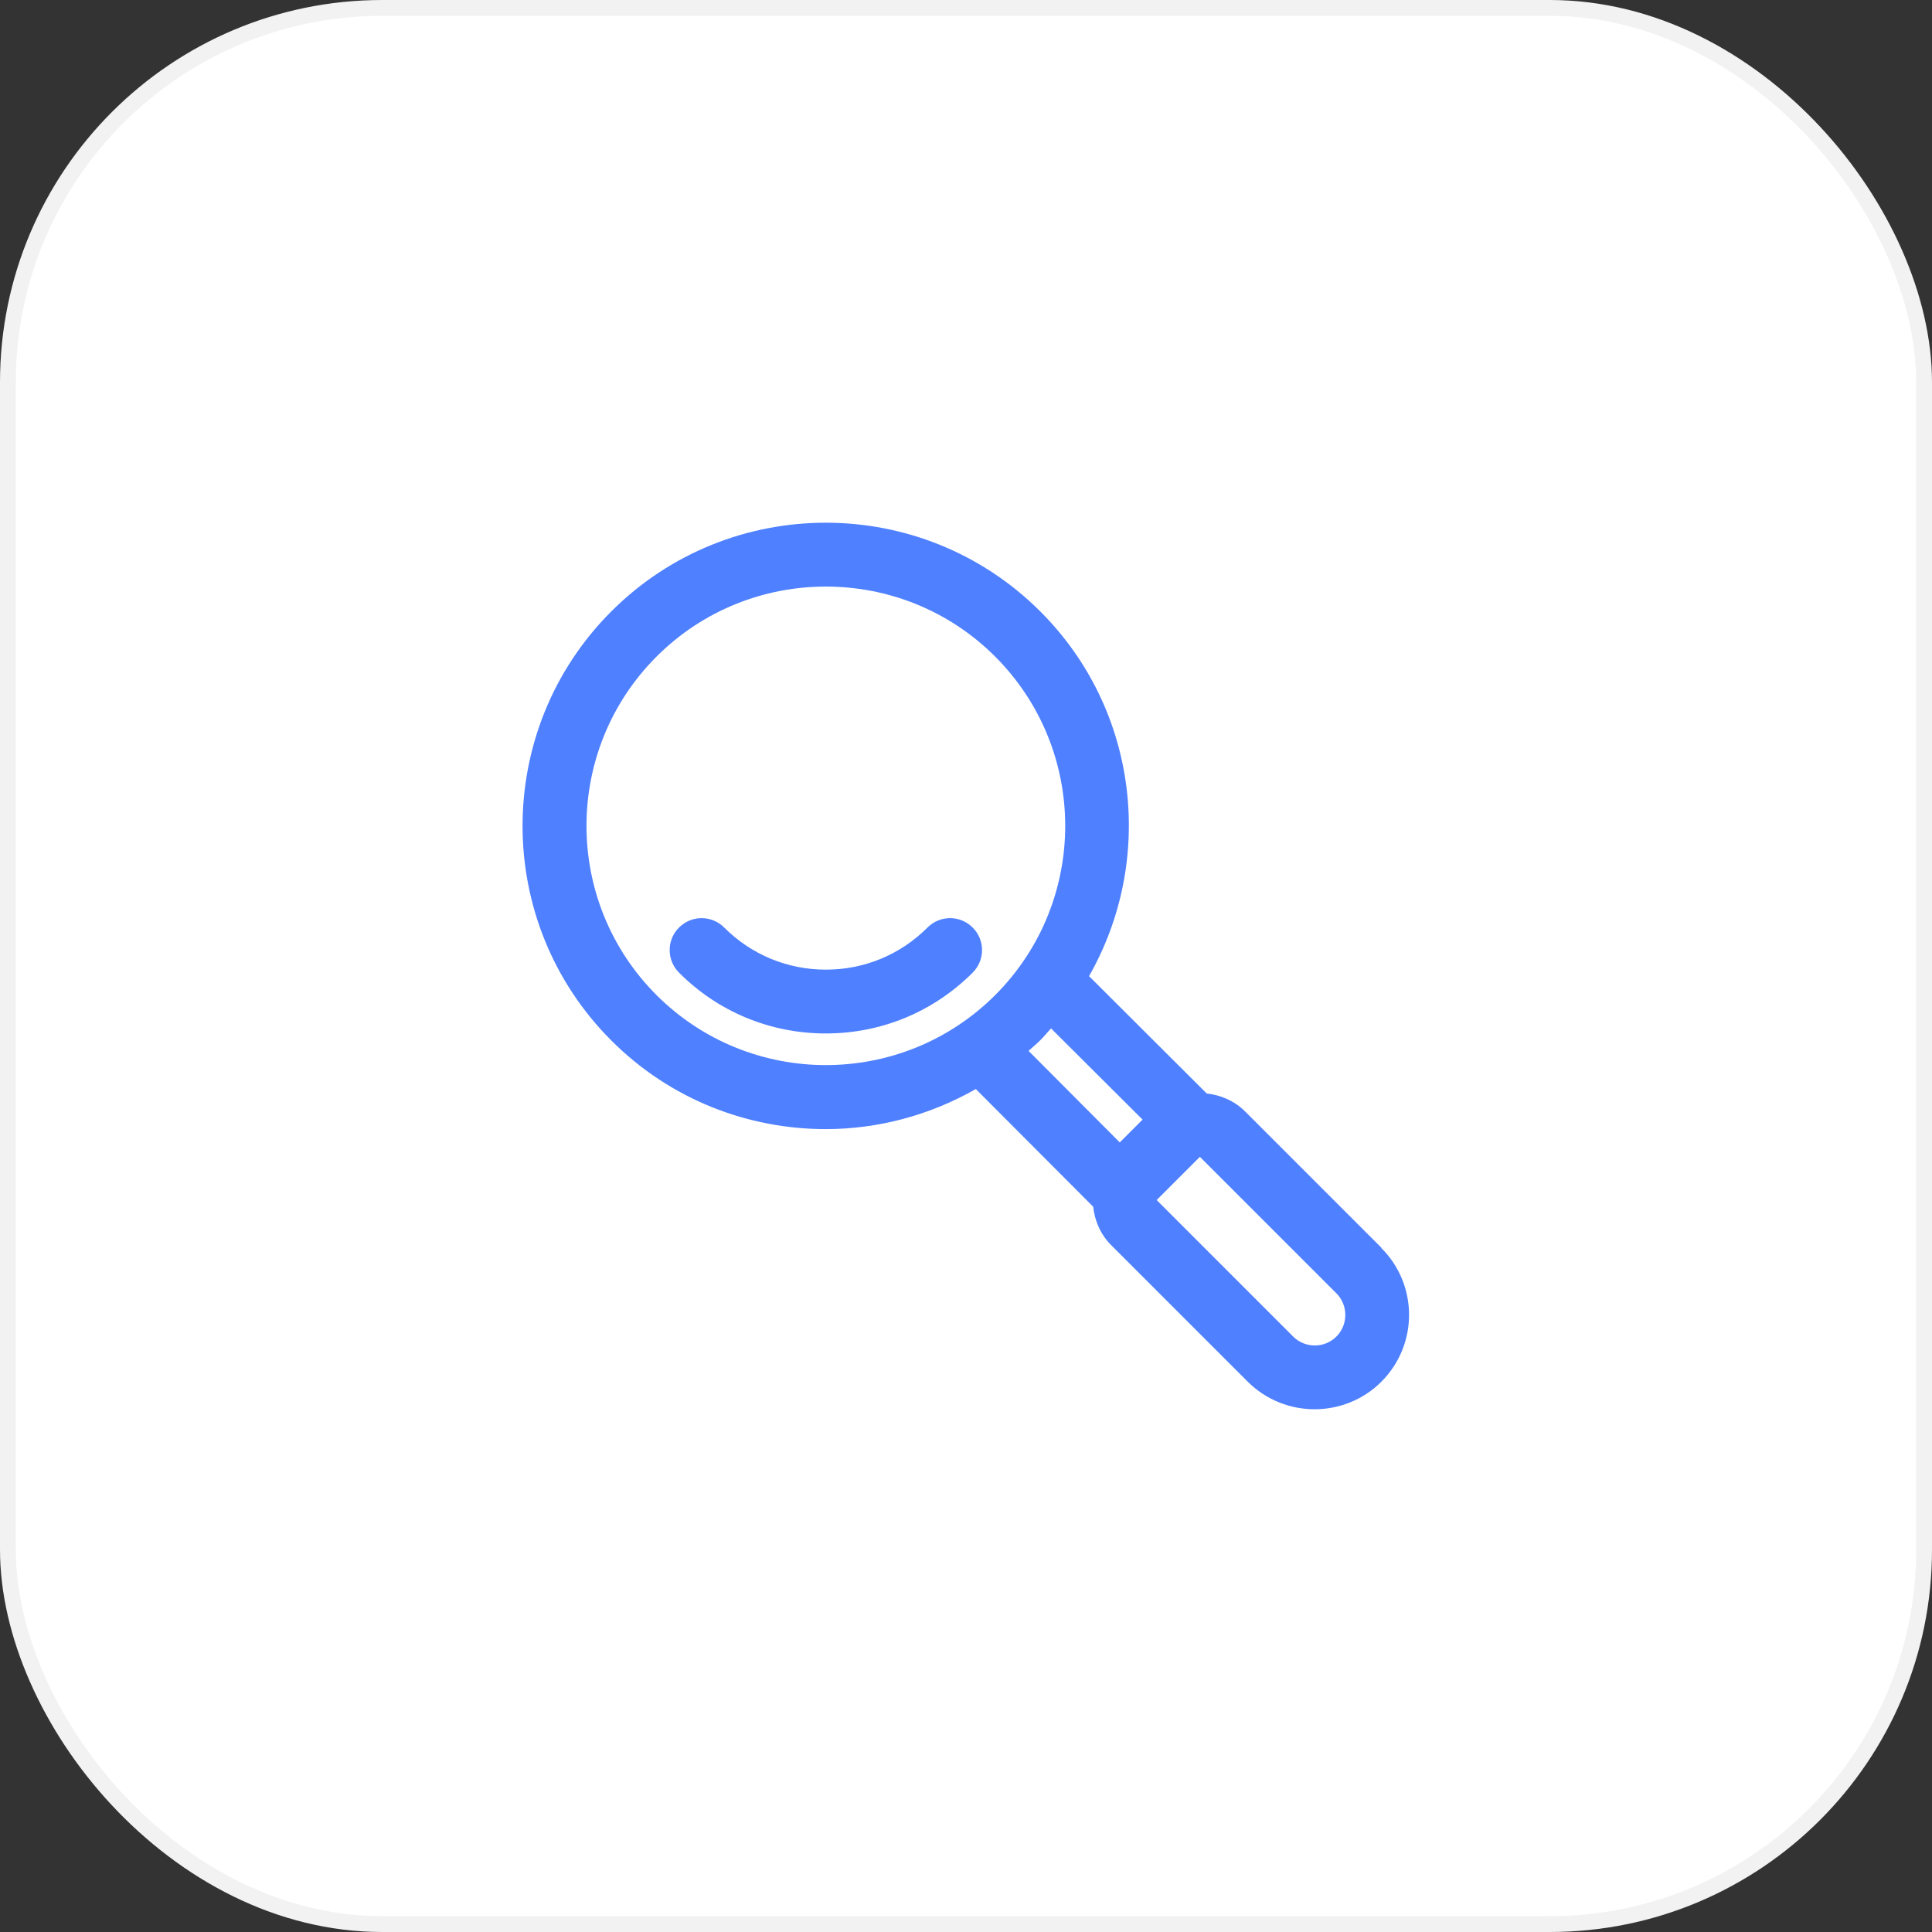
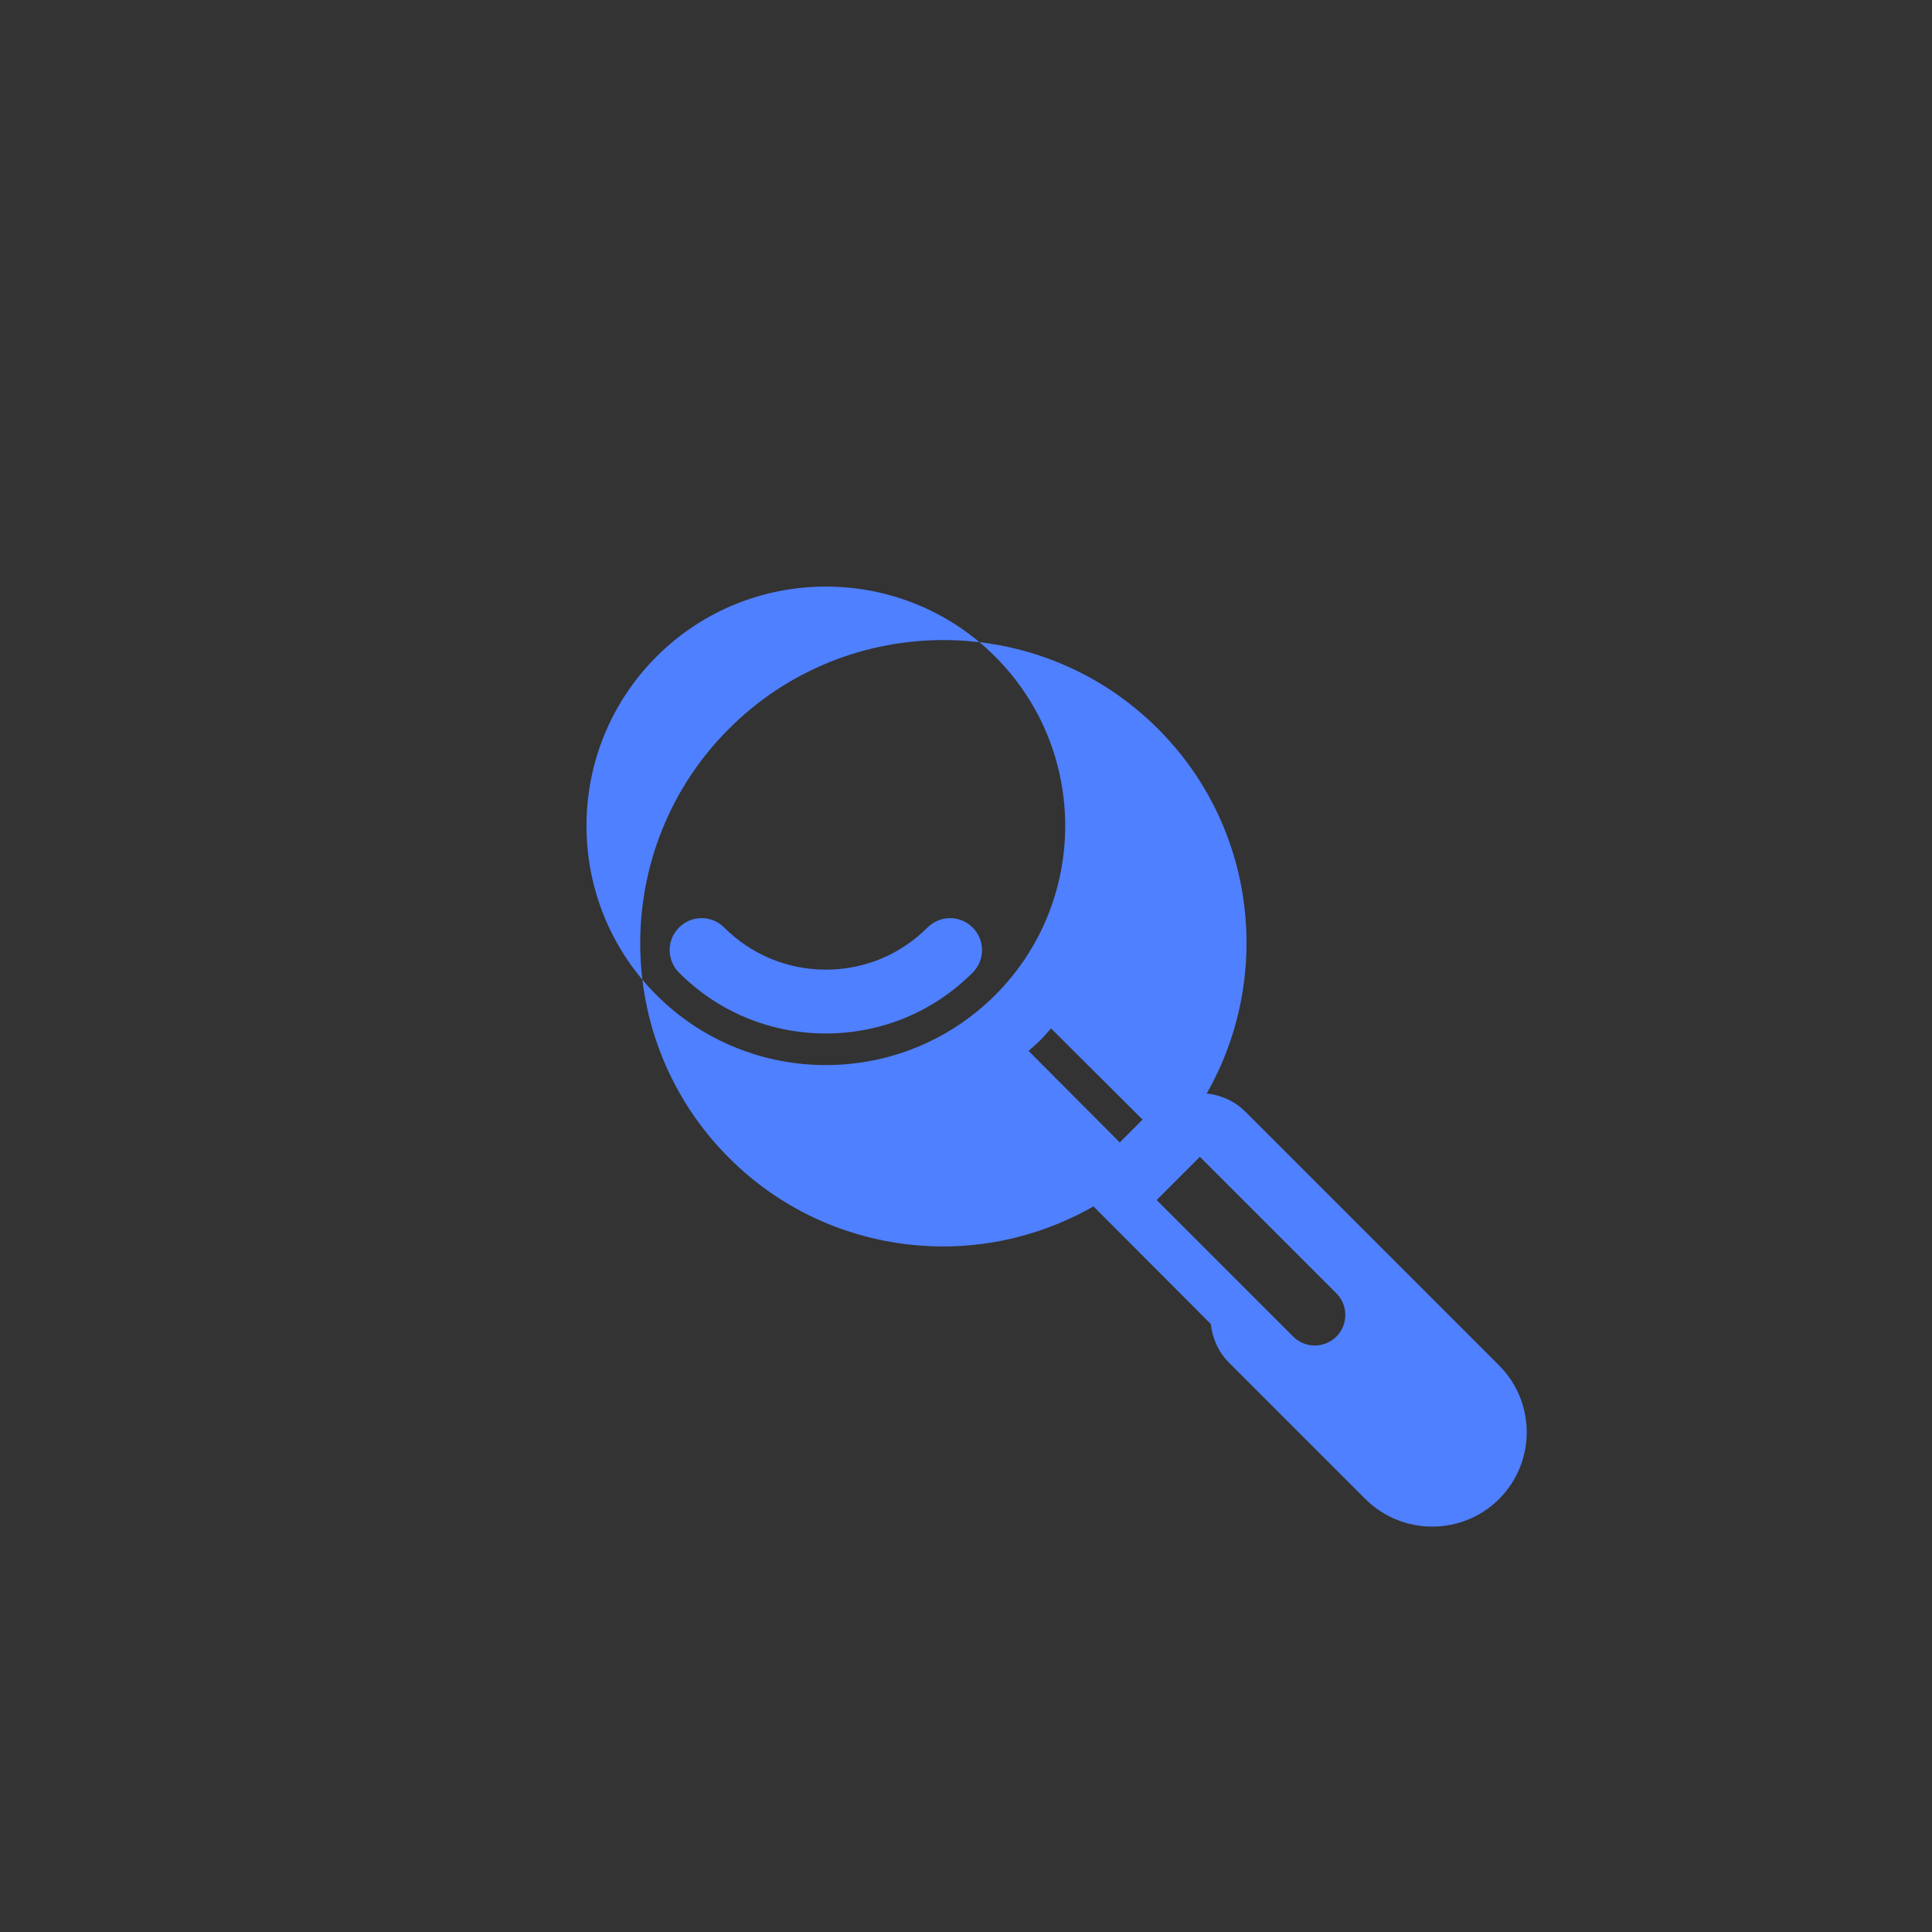
<svg xmlns="http://www.w3.org/2000/svg" id="_Слой_1" data-name=" Слой 1" viewBox="0 0 122 122">
  <rect x="0" y="0" width="122" height="122" fill="#333333" stroke="none" />
  <defs>
    <style>
      .cls-1 {
        fill: #4f80ff;
      }

      .cls-2 {
        fill: #fff;
        stroke: #f2f2f2;
        stroke-miterlimit: 10;
      }
    </style>
  </defs>
-   <rect class="cls-2" x=".5" y=".5" width="121" height="121" rx="23.64" ry="23.64" />
-   <path class="cls-1" d="M52.15,65.26c-3.5,0-6.8-1.36-9.27-3.84-.79-.79-.79-2.07,0-2.85,.79-.79,2.06-.79,2.85,0,1.71,1.71,3.99,2.66,6.42,2.66s4.7-.94,6.42-2.66c.79-.79,2.06-.79,2.85,0,.79,.79,.79,2.06,0,2.85-2.48,2.48-5.77,3.84-9.27,3.84h0Zm35.1,13.55l-8.62-8.62c-.68-.68-1.54-1.04-2.43-1.14l-7.43-7.41c4.17-7.31,3.16-16.8-3.08-23.03-7.47-7.47-19.62-7.47-27.09,0-7.47,7.47-7.47,19.62,0,27.09,3.73,3.74,8.64,5.6,13.54,5.6,3.28,0,6.55-.86,9.48-2.53l7.41,7.43c.1,.89,.46,1.75,1.14,2.43l8.62,8.62c1.17,1.16,2.69,1.74,4.22,1.74s3.06-.58,4.22-1.74c2.33-2.33,2.33-6.11,0-8.44h0Zm-45.79-15.97c-5.9-5.9-5.9-15.48,0-21.38,2.95-2.95,6.82-4.42,10.69-4.42s7.74,1.47,10.69,4.42c5.9,5.9,5.9,15.48,0,21.38-5.9,5.89-15.48,5.89-21.38,0h0Zm24.23,2.85c.24-.24,.45-.5,.68-.75l5.78,5.76-1.44,1.44-5.76-5.78c.25-.23,.51-.44,.75-.68h0Zm18.7,18.71c-.75,.75-1.98,.75-2.73,0l-8.62-8.62,2.73-2.73,8.62,8.62c.75,.75,.75,1.98,0,2.73Z" />
+   <path class="cls-1" d="M52.15,65.26c-3.5,0-6.8-1.36-9.27-3.84-.79-.79-.79-2.07,0-2.85,.79-.79,2.06-.79,2.85,0,1.71,1.71,3.99,2.66,6.42,2.66s4.7-.94,6.42-2.66c.79-.79,2.06-.79,2.85,0,.79,.79,.79,2.06,0,2.85-2.48,2.48-5.77,3.84-9.27,3.84h0Zm35.1,13.55l-8.62-8.62c-.68-.68-1.54-1.04-2.43-1.14c4.17-7.31,3.16-16.8-3.08-23.03-7.47-7.47-19.62-7.47-27.09,0-7.47,7.47-7.47,19.62,0,27.09,3.73,3.74,8.64,5.6,13.54,5.6,3.28,0,6.55-.86,9.48-2.53l7.41,7.43c.1,.89,.46,1.75,1.14,2.43l8.62,8.62c1.17,1.16,2.69,1.74,4.22,1.74s3.06-.58,4.22-1.74c2.33-2.33,2.33-6.11,0-8.44h0Zm-45.79-15.97c-5.9-5.9-5.9-15.48,0-21.38,2.95-2.95,6.82-4.42,10.69-4.42s7.74,1.47,10.69,4.42c5.9,5.9,5.9,15.48,0,21.38-5.9,5.89-15.48,5.89-21.38,0h0Zm24.23,2.85c.24-.24,.45-.5,.68-.75l5.78,5.76-1.44,1.44-5.76-5.78c.25-.23,.51-.44,.75-.68h0Zm18.7,18.71c-.75,.75-1.98,.75-2.73,0l-8.62-8.62,2.73-2.73,8.62,8.62c.75,.75,.75,1.98,0,2.73Z" />
</svg>